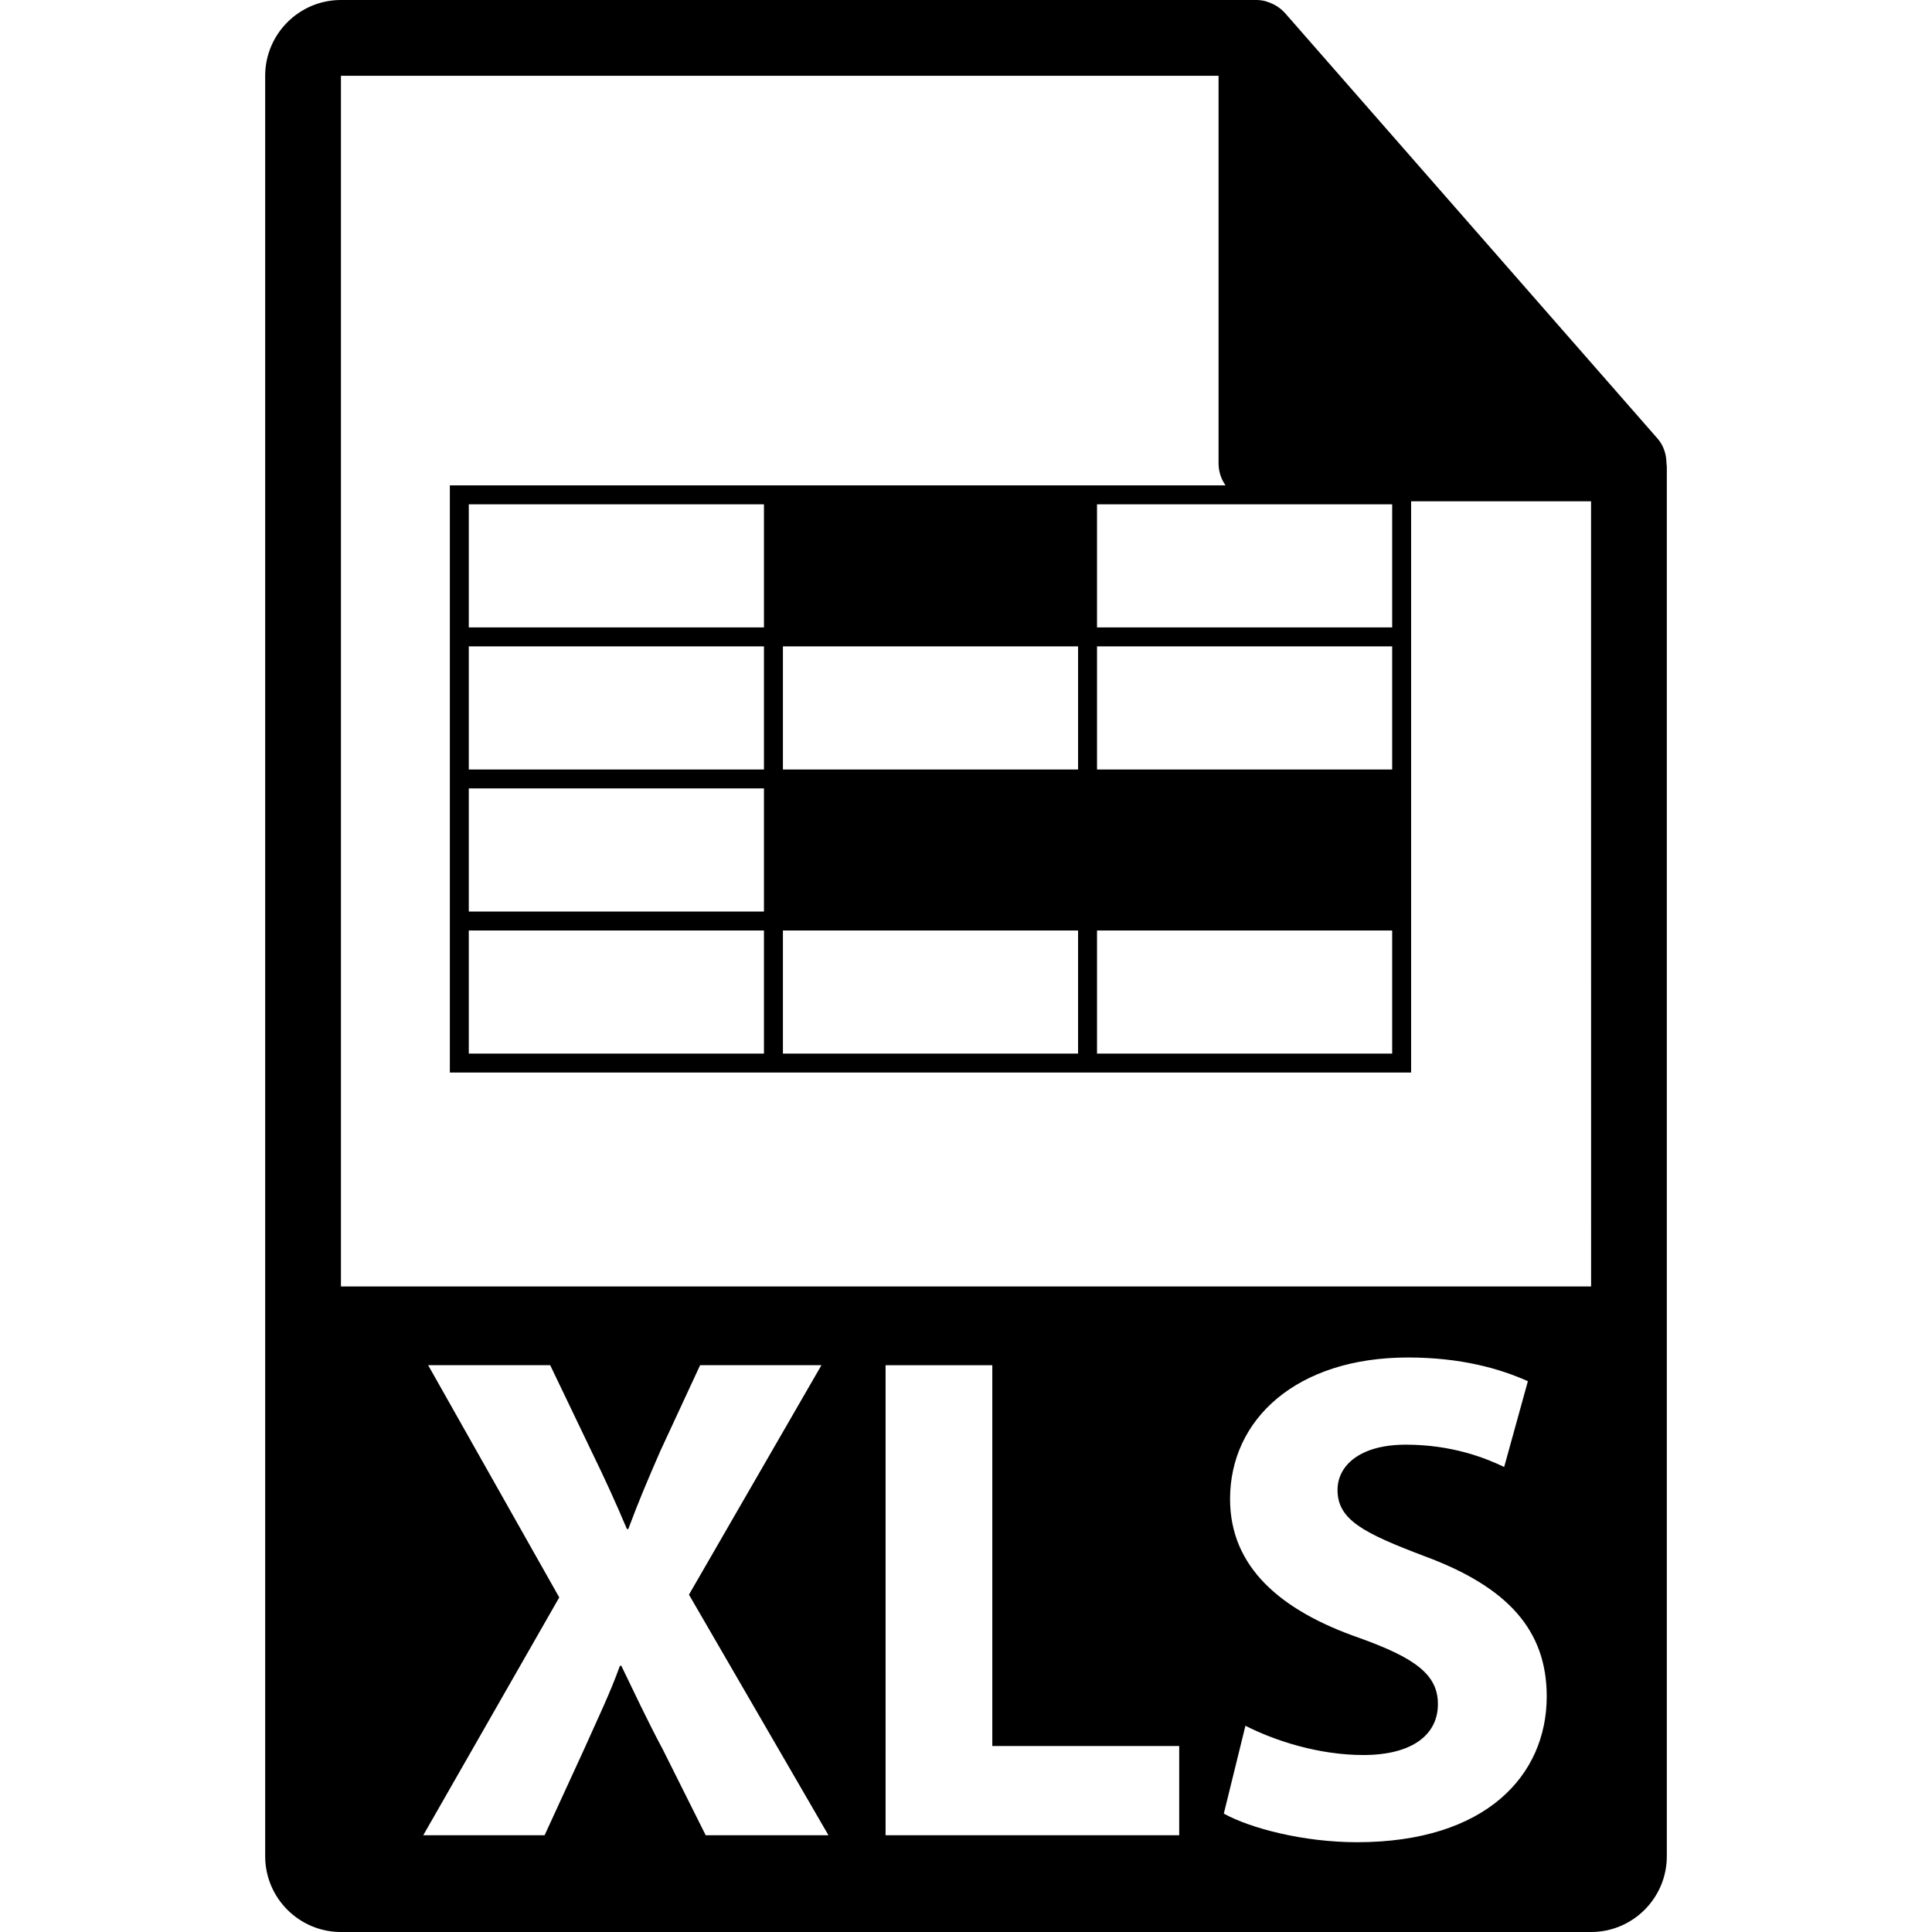
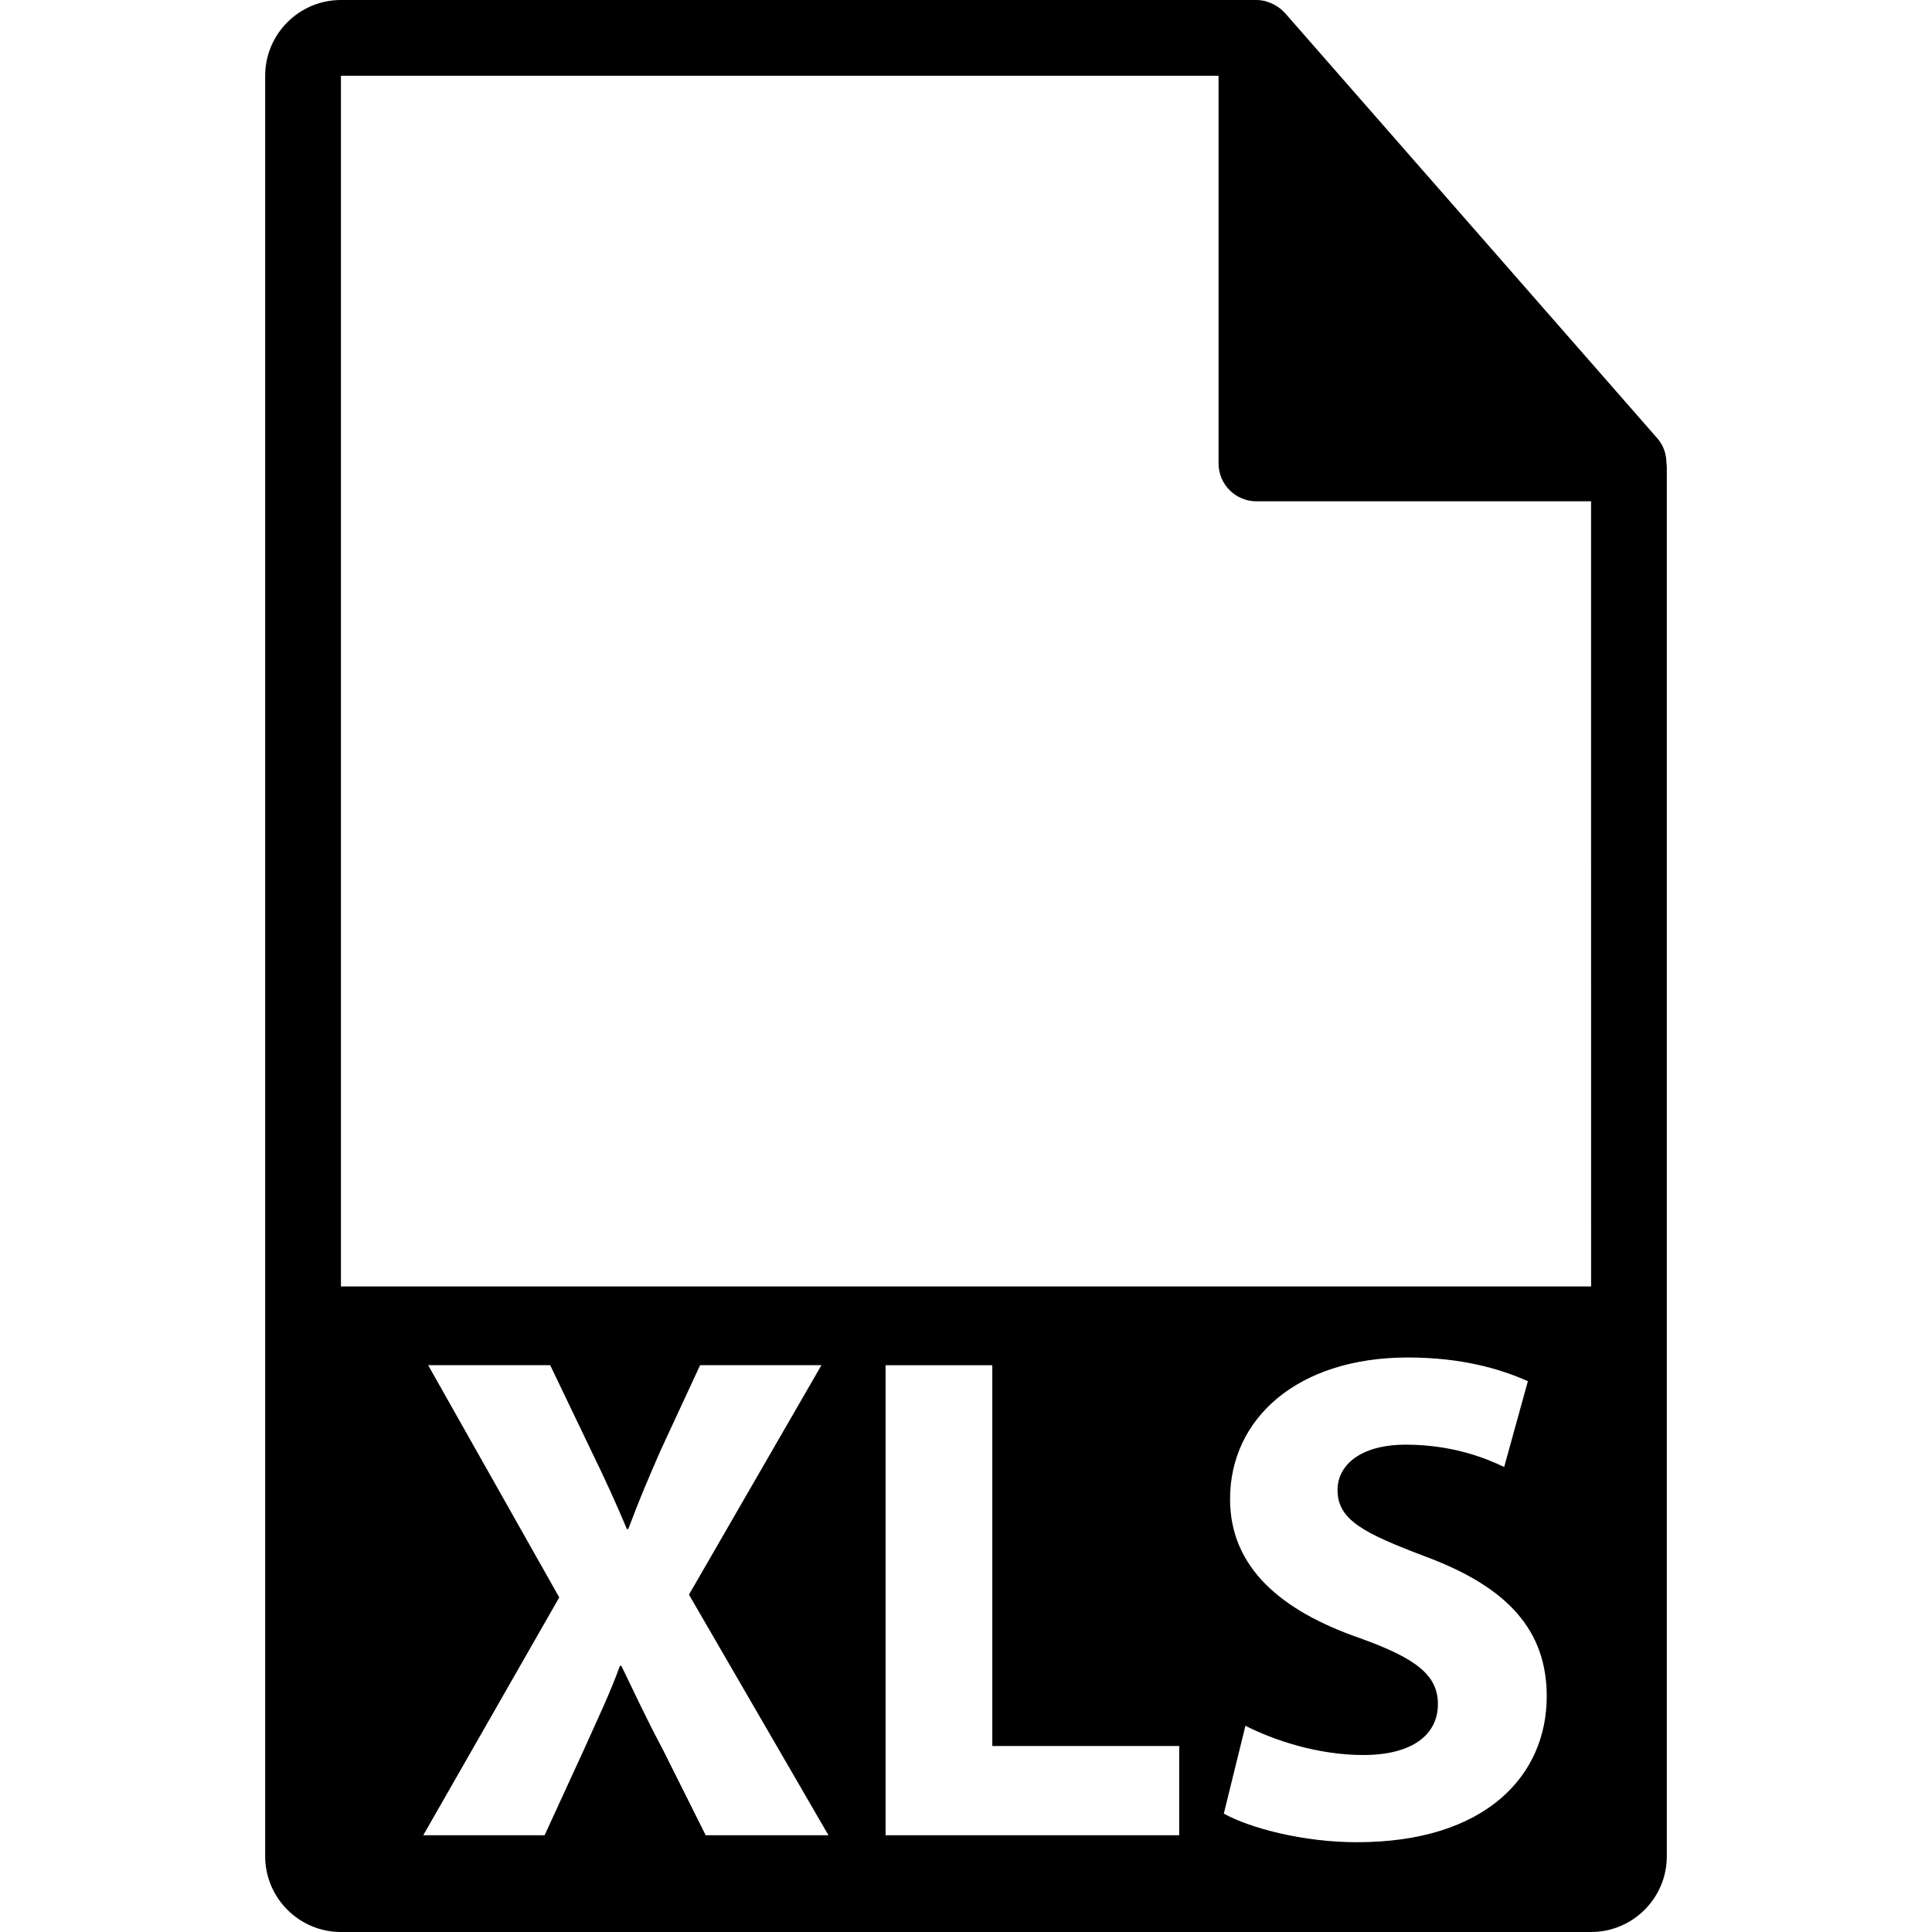
<svg xmlns="http://www.w3.org/2000/svg" fill="#000000" version="1.1" id="Capa_1" width="800px" height="800px" viewBox="0 0 550.801 550.801" xml:space="preserve">
  <g>
    <g>
-       <path d="M475.095,131.997c-0.031-2.526-0.828-5.021-2.562-6.992L366.325,3.694c-0.021-0.034-0.053-0.045-0.085-0.076     c-0.633-0.707-1.36-1.29-2.141-1.804c-0.232-0.15-0.464-0.287-0.707-0.422c-0.686-0.366-1.392-0.67-2.13-0.892     c-0.2-0.058-0.38-0.14-0.58-0.192C359.87,0.119,359.048,0,358.204,0H97.2c-11.907,0-21.6,9.693-21.6,21.601v507.6     c0,11.913,9.692,21.601,21.6,21.601h356.4c11.918,0,21.6-9.688,21.6-21.601V133.207     C475.2,132.796,475.137,132.398,475.095,131.997z M201.192,523.221l-12.129-24.258c-4.967-9.345-8.152-16.306-11.928-24.058     h-0.398c-2.787,7.757-6.162,14.713-10.336,24.058l-11.141,24.258h-34.594l38.773-67.807l-37.378-66.213h34.792l11.728,24.458     c3.976,8.153,6.961,14.713,10.149,22.265h0.388c3.185-8.543,5.767-14.513,9.142-22.265l11.34-24.458h34.594l-37.774,65.422     l39.77,68.598H201.192z M336.182,523.221h-83.71V389.212h30.428v108.559h53.282V523.221z M386.87,525.203     c-15.304,0-30.417-3.977-37.969-8.152l6.165-25.049c8.158,4.166,20.683,8.342,33.607,8.342c13.917,0,21.268-5.758,21.268-14.512     c0-8.354-6.365-13.126-22.465-18.89c-22.265-7.752-36.793-20.081-36.793-39.562c0-22.865,19.09-40.368,50.715-40.368     c15.104,0,26.235,3.186,34.193,6.761l-6.761,24.453c-5.368-2.584-14.919-6.36-28.028-6.36c-13.12,0-19.48,5.959-19.48,12.926     c0,8.548,7.552,12.323,24.849,18.884c23.657,8.754,34.794,21.072,34.794,39.962C440.955,506.124,423.663,525.203,386.87,525.203z      M97.2,366.758V21.605h250.204v110.516c0,5.962,4.83,10.8,10.8,10.8h95.396l0.011,223.837H97.2z" />
-       <path d="M307.353,138.375h-84.148H128.25v40.5v5.4v35.1v5.4v35.1v5.4v40.5h89.548h5.4h84.154h5.399h89.549v-45.9v-35.1v-40.5v-5.4     v-40.5H307.353z M307.353,219.375h-84.148v-35.1h84.148V219.375z M133.65,143.775h84.148v35.1H133.65V143.775z M133.65,184.275     h84.148v35.1H133.65V184.275z M133.65,224.775h84.148v35.1H133.65V224.775z M133.65,300.375v-35.1h84.148v35.1H133.65z      M223.204,300.375v-35.1h84.148v35.1H223.204z M396.9,300.375h-84.148v-35.1H396.9V300.375z M396.9,219.375h-84.148v-35.1H396.9     V219.375z M312.752,178.875v-35.1H396.9v35.1H312.752z" />
+       <path d="M475.095,131.997c-0.031-2.526-0.828-5.021-2.562-6.992L366.325,3.694c-0.021-0.034-0.053-0.045-0.085-0.076     c-0.633-0.707-1.36-1.29-2.141-1.804c-0.232-0.15-0.464-0.287-0.707-0.422c-0.686-0.366-1.392-0.67-2.13-0.892     c-0.2-0.058-0.38-0.14-0.58-0.192C359.87,0.119,359.048,0,358.204,0H97.2c-11.907,0-21.6,9.693-21.6,21.601v507.6     c0,11.913,9.692,21.601,21.6,21.601h356.4c11.918,0,21.6-9.688,21.6-21.601V133.207     C475.2,132.796,475.137,132.398,475.095,131.997z M201.192,523.221l-12.129-24.258c-4.967-9.345-8.152-16.306-11.928-24.058     h-0.398c-2.787,7.757-6.162,14.713-10.336,24.058l-11.141,24.258h-34.594l38.773-67.807l-37.378-66.213h34.792l11.728,24.458     c3.976,8.153,6.961,14.713,10.149,22.265h0.388c3.185-8.543,5.767-14.513,9.142-22.265l11.34-24.458h34.594l-37.774,65.422     l39.77,68.598H201.192z M336.182,523.221h-83.71V389.212h30.428v108.559h53.282V523.221M386.87,525.203     c-15.304,0-30.417-3.977-37.969-8.152l6.165-25.049c8.158,4.166,20.683,8.342,33.607,8.342c13.917,0,21.268-5.758,21.268-14.512     c0-8.354-6.365-13.126-22.465-18.89c-22.265-7.752-36.793-20.081-36.793-39.562c0-22.865,19.09-40.368,50.715-40.368     c15.104,0,26.235,3.186,34.193,6.761l-6.761,24.453c-5.368-2.584-14.919-6.36-28.028-6.36c-13.12,0-19.48,5.959-19.48,12.926     c0,8.548,7.552,12.323,24.849,18.884c23.657,8.754,34.794,21.072,34.794,39.962C440.955,506.124,423.663,525.203,386.87,525.203z      M97.2,366.758V21.605h250.204v110.516c0,5.962,4.83,10.8,10.8,10.8h95.396l0.011,223.837H97.2z" />
    </g>
  </g>
</svg>